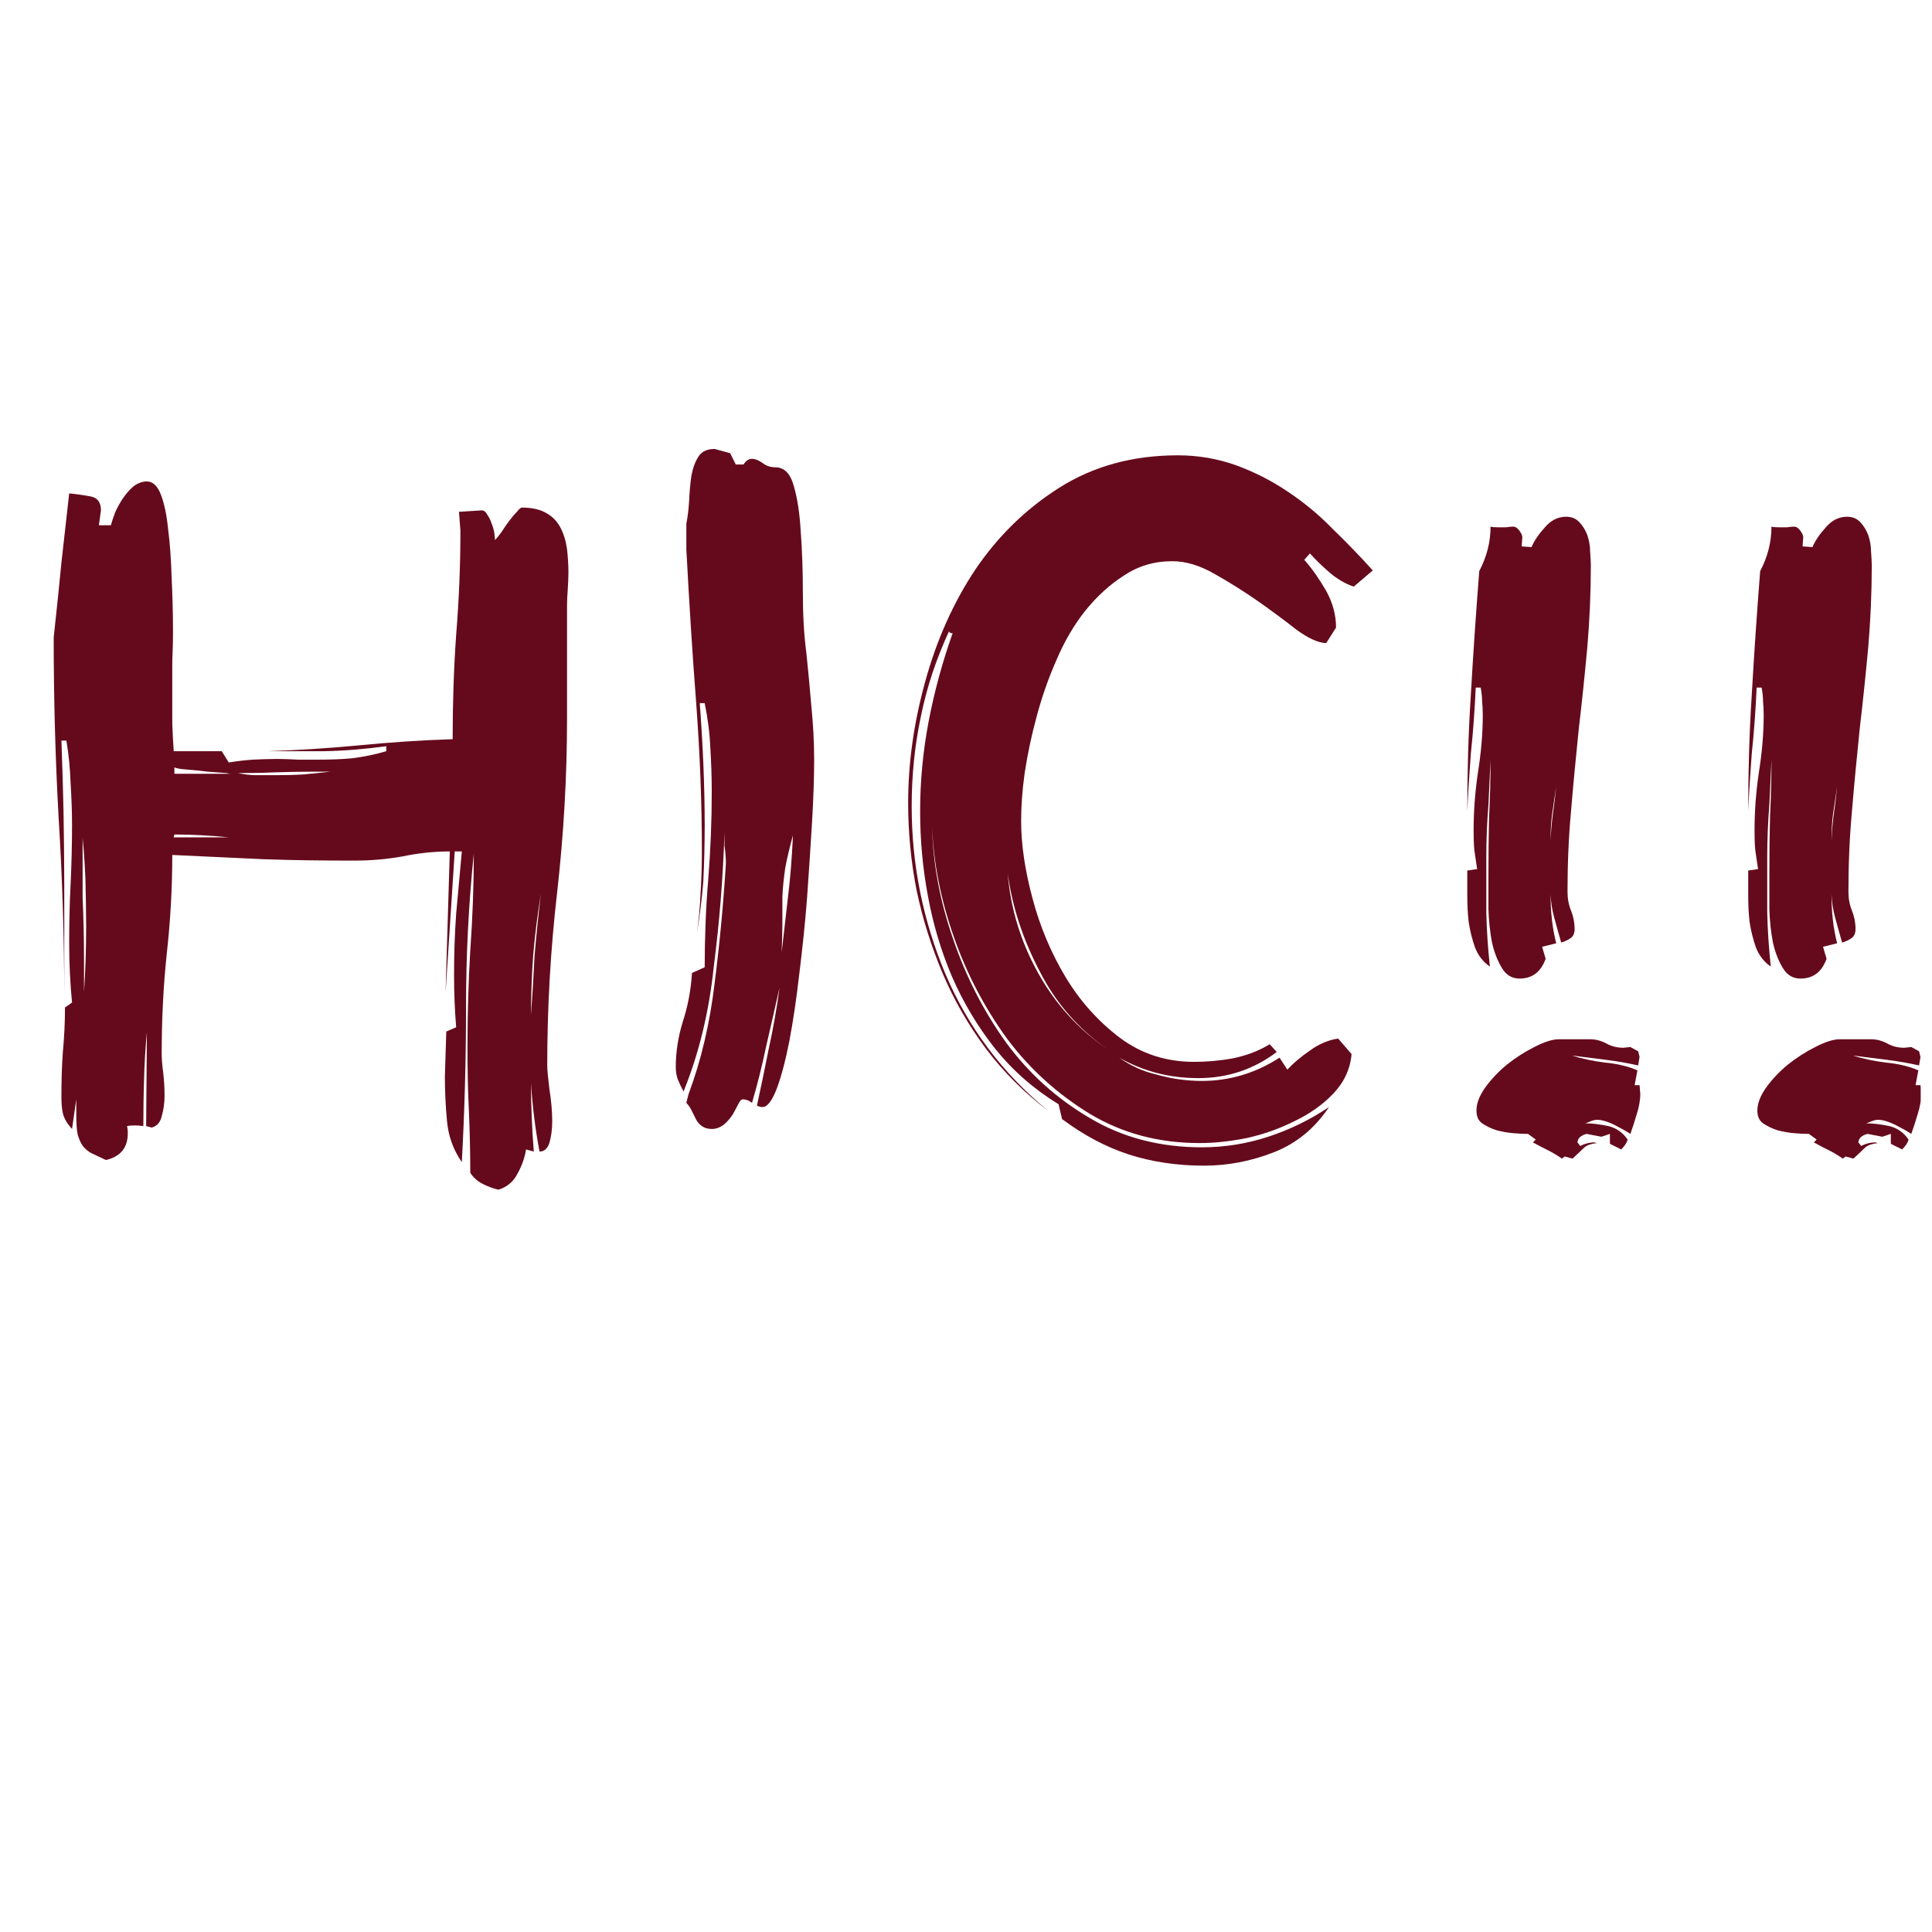
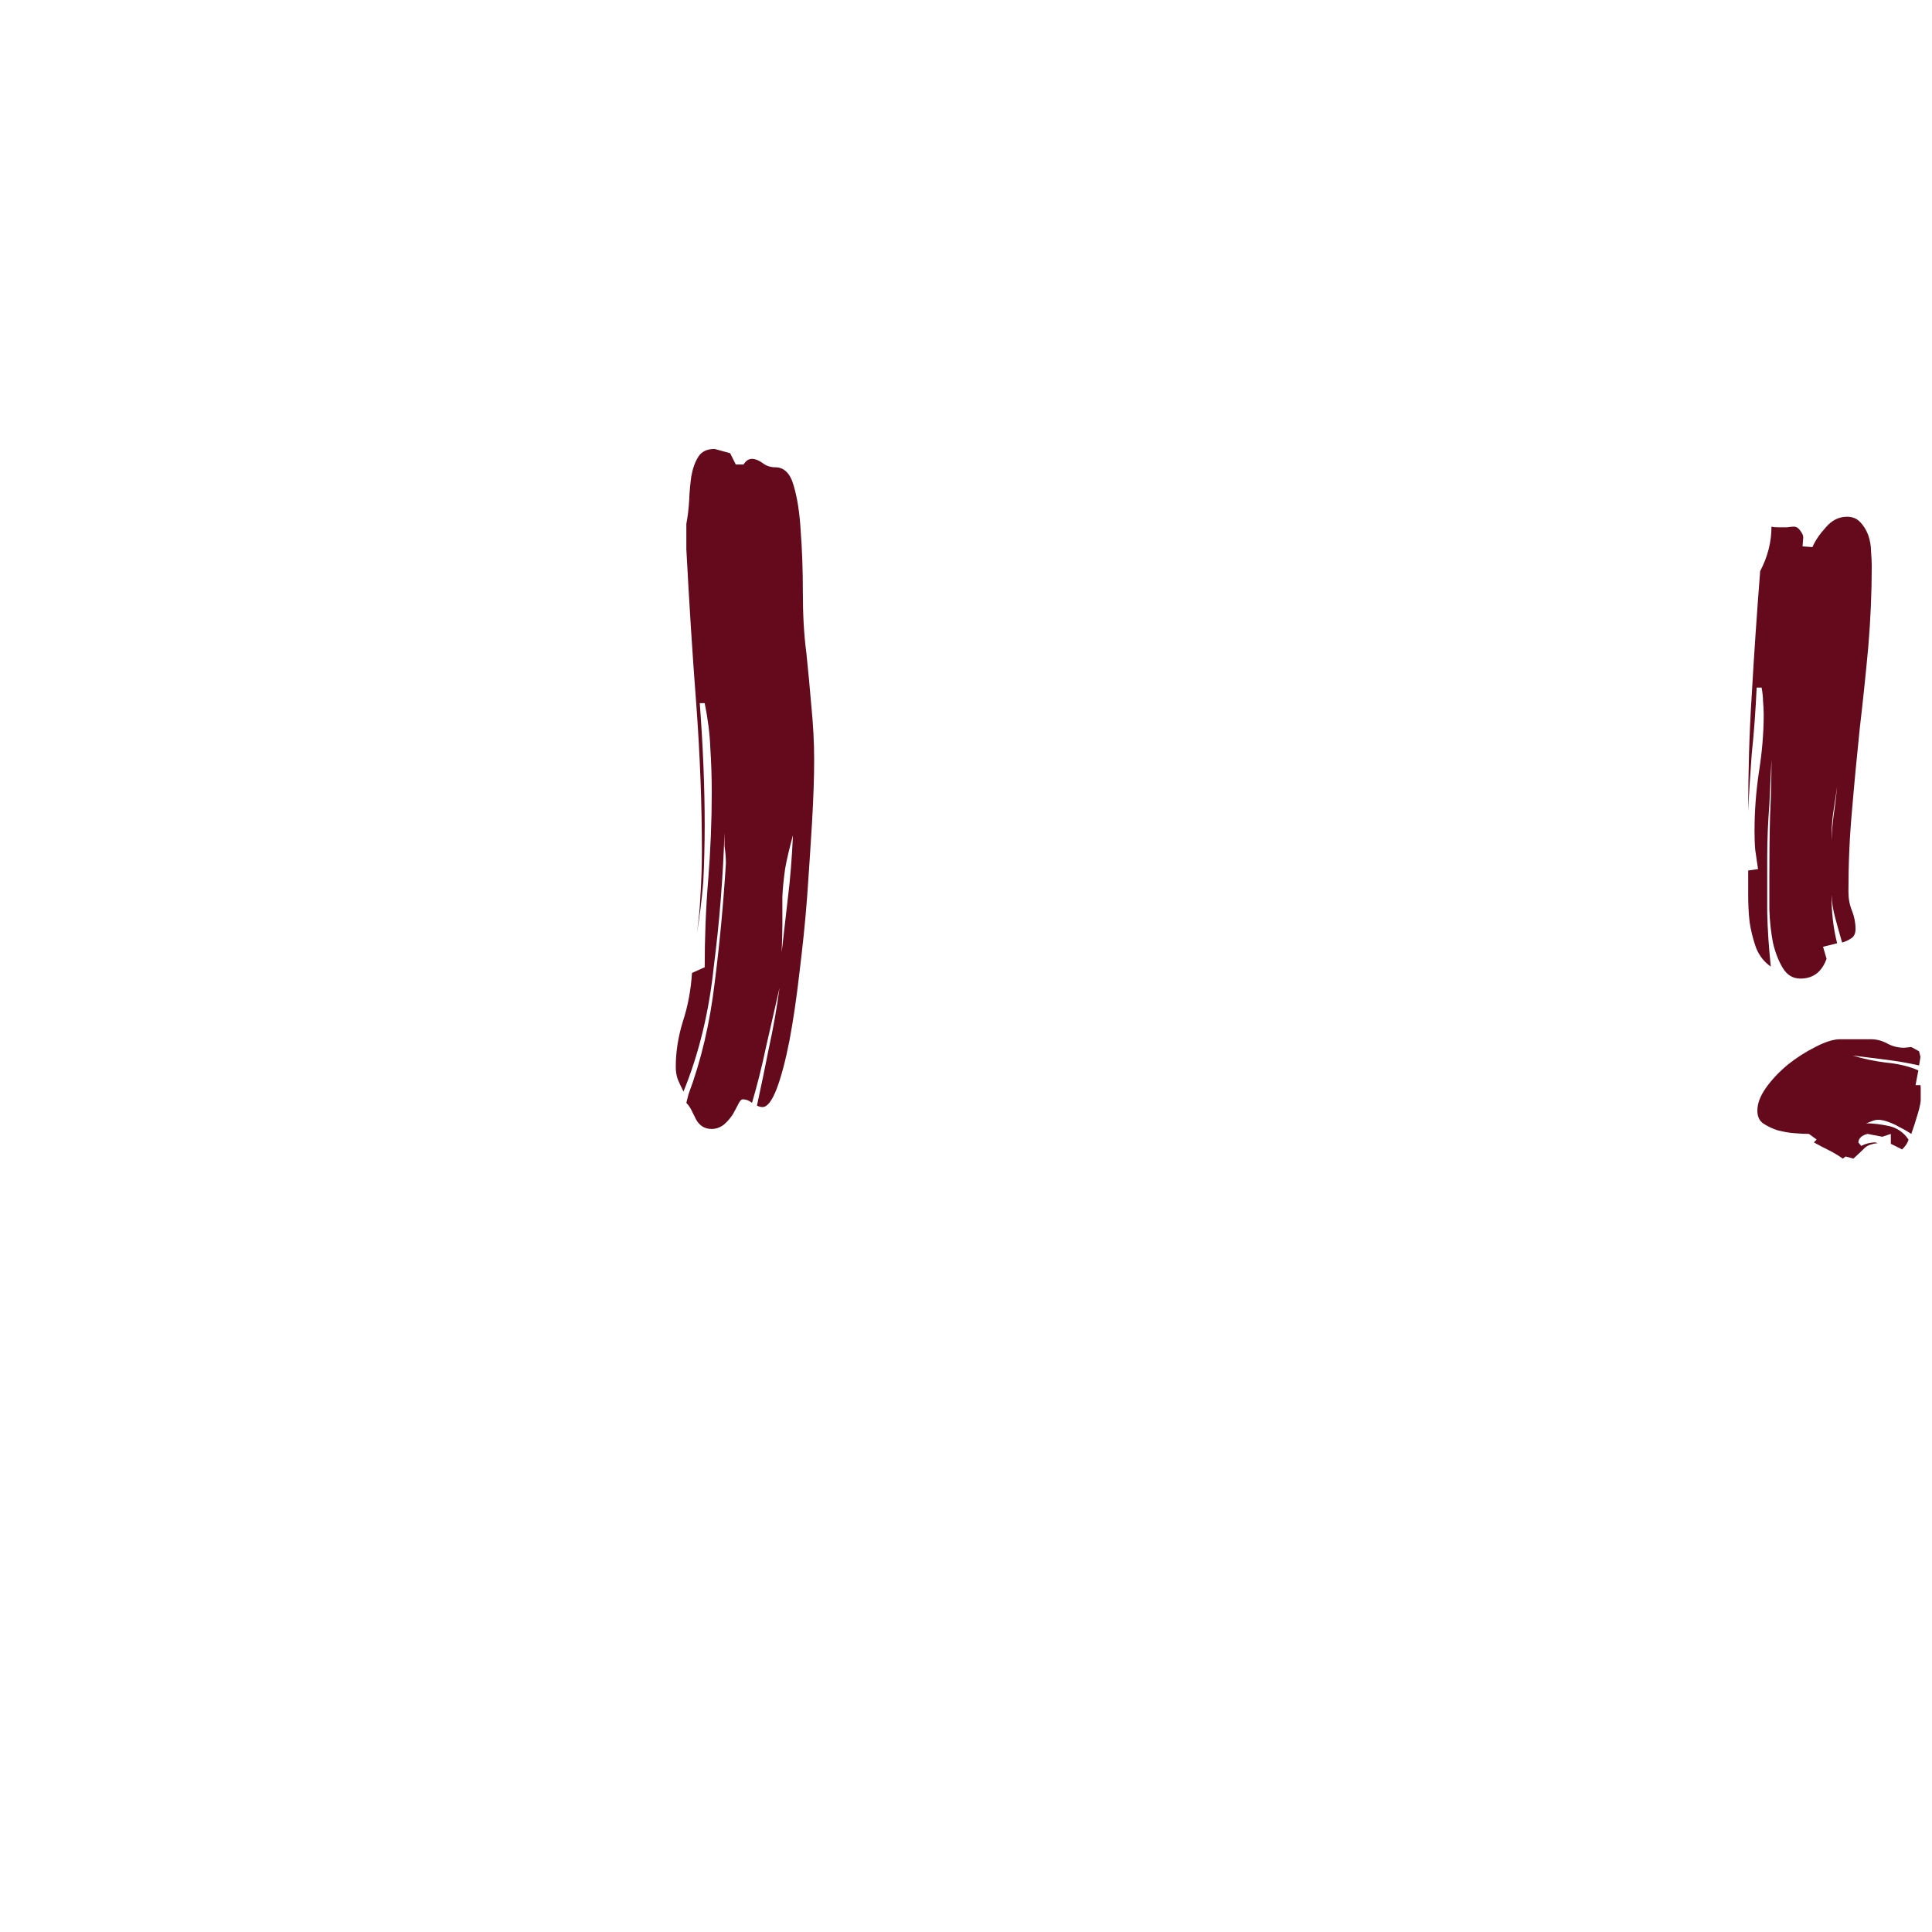
<svg xmlns="http://www.w3.org/2000/svg" width="57" viewBox="0 0 42.75 42.75" height="57" preserveAspectRatio="xMidYMid meet">
  <defs>
    <g />
    <clipPath id="id1">
      <path d="M 38 11 L 42.5 11 L 42.5 26 L 38 26 Z M 38 11 " clip-rule="nonzero" />
    </clipPath>
  </defs>
  <g fill="#650a1c" fill-opacity="1">
    <g transform="translate(0, 25.434)">
      <g>
-         <path d="M 11.031 0.891 C 10.926 0.867 10.812 0.828 10.688 0.766 C 10.562 0.703 10.469 0.617 10.406 0.516 C 10.406 0.055 10.395 -0.398 10.375 -0.859 C 10.352 -1.316 10.344 -1.781 10.344 -2.25 C 10.344 -2.969 10.363 -3.688 10.406 -4.406 C 10.457 -5.125 10.484 -5.836 10.484 -6.547 C 10.367 -5.41 10.312 -4.273 10.312 -3.141 C 10.312 -2.004 10.281 -0.863 10.219 0.281 C 10.031 0.008 9.922 -0.289 9.891 -0.625 C 9.859 -0.969 9.844 -1.297 9.844 -1.609 L 9.875 -2.609 L 10.094 -2.703 C 10.062 -3.078 10.047 -3.461 10.047 -3.859 C 10.047 -4.328 10.062 -4.781 10.094 -5.219 C 10.133 -5.664 10.176 -6.125 10.219 -6.594 L 10.062 -6.594 L 9.859 -3.469 L 9.953 -6.594 C 9.598 -6.594 9.25 -6.555 8.906 -6.484 C 8.562 -6.422 8.207 -6.391 7.844 -6.391 C 7.164 -6.391 6.492 -6.398 5.828 -6.422 C 5.16 -6.453 4.488 -6.484 3.812 -6.516 C 3.812 -5.773 3.77 -5.039 3.688 -4.312 C 3.613 -3.594 3.578 -2.863 3.578 -2.125 C 3.578 -2.02 3.586 -1.883 3.609 -1.719 C 3.629 -1.551 3.641 -1.375 3.641 -1.188 C 3.641 -1.02 3.617 -0.867 3.578 -0.734 C 3.547 -0.598 3.473 -0.516 3.359 -0.484 L 3.234 -0.516 L 3.25 -2.594 C 3.219 -2.25 3.195 -1.898 3.188 -1.547 C 3.176 -1.203 3.172 -0.859 3.172 -0.516 C 3.129 -0.523 3.066 -0.531 2.984 -0.531 C 2.891 -0.531 2.832 -0.523 2.812 -0.516 C 2.82 -0.473 2.828 -0.422 2.828 -0.359 C 2.828 -0.035 2.664 0.16 2.344 0.234 C 2.227 0.18 2.129 0.133 2.047 0.094 C 1.973 0.062 1.906 0.008 1.844 -0.062 C 1.789 -0.133 1.75 -0.223 1.719 -0.328 C 1.695 -0.441 1.688 -0.594 1.688 -0.781 L 1.688 -1.109 L 1.594 -0.453 C 1.488 -0.566 1.422 -0.68 1.391 -0.797 C 1.367 -0.91 1.359 -1.035 1.359 -1.172 C 1.359 -1.504 1.367 -1.832 1.391 -2.156 C 1.422 -2.488 1.438 -2.816 1.438 -3.141 L 1.594 -3.25 C 1.551 -3.688 1.531 -4.125 1.531 -4.562 C 1.531 -4.988 1.539 -5.422 1.562 -5.859 C 1.582 -6.297 1.594 -6.734 1.594 -7.172 C 1.594 -7.473 1.582 -7.785 1.562 -8.109 C 1.551 -8.43 1.52 -8.742 1.469 -9.047 L 1.359 -9.047 C 1.379 -8.516 1.395 -7.984 1.406 -7.453 C 1.414 -6.922 1.422 -6.391 1.422 -5.859 L 1.422 -3.359 C 1.422 -4.691 1.379 -6.02 1.297 -7.344 C 1.223 -8.676 1.188 -10.004 1.188 -11.328 C 1.258 -11.973 1.316 -12.523 1.359 -12.984 C 1.41 -13.453 1.469 -13.961 1.531 -14.516 C 1.664 -14.504 1.816 -14.484 1.984 -14.453 C 2.148 -14.43 2.234 -14.328 2.234 -14.141 L 2.188 -13.812 L 2.453 -13.812 C 2.473 -13.883 2.504 -13.977 2.547 -14.094 C 2.598 -14.207 2.656 -14.312 2.719 -14.406 C 2.789 -14.508 2.867 -14.598 2.953 -14.672 C 3.047 -14.742 3.145 -14.781 3.25 -14.781 C 3.383 -14.781 3.488 -14.68 3.562 -14.484 C 3.633 -14.297 3.688 -14.047 3.719 -13.734 C 3.758 -13.43 3.785 -13.078 3.797 -12.672 C 3.816 -12.273 3.828 -11.867 3.828 -11.453 C 3.828 -11.223 3.82 -11.004 3.812 -10.797 C 3.812 -10.586 3.812 -10.383 3.812 -10.188 C 3.812 -9.914 3.812 -9.66 3.812 -9.422 C 3.82 -9.191 3.832 -8.988 3.844 -8.812 L 4.906 -8.812 L 5.062 -8.562 C 5.25 -8.594 5.426 -8.613 5.594 -8.625 C 5.77 -8.633 5.953 -8.641 6.141 -8.641 C 6.285 -8.641 6.438 -8.633 6.594 -8.625 C 6.75 -8.625 6.898 -8.625 7.047 -8.625 C 7.305 -8.625 7.555 -8.633 7.797 -8.656 C 8.047 -8.688 8.297 -8.738 8.547 -8.812 L 8.547 -8.922 C 8.078 -8.859 7.617 -8.82 7.172 -8.812 C 6.754 -8.812 6.336 -8.812 5.922 -8.812 C 6.566 -8.832 7.227 -8.875 7.906 -8.938 C 8.613 -9.008 9.316 -9.055 10.016 -9.078 C 10.016 -9.848 10.039 -10.617 10.094 -11.391 C 10.156 -12.16 10.188 -12.926 10.188 -13.688 L 10.156 -14.109 L 10.656 -14.141 C 10.707 -14.141 10.75 -14.109 10.781 -14.047 C 10.82 -13.992 10.852 -13.93 10.875 -13.859 C 10.906 -13.785 10.926 -13.711 10.938 -13.641 C 10.945 -13.566 10.953 -13.516 10.953 -13.484 C 10.992 -13.523 11.039 -13.582 11.094 -13.656 C 11.145 -13.738 11.203 -13.82 11.266 -13.906 C 11.328 -13.988 11.383 -14.055 11.438 -14.109 C 11.488 -14.172 11.523 -14.203 11.547 -14.203 C 11.773 -14.203 11.957 -14.16 12.094 -14.078 C 12.227 -14.004 12.332 -13.895 12.406 -13.75 C 12.477 -13.613 12.523 -13.457 12.547 -13.281 C 12.566 -13.113 12.578 -12.941 12.578 -12.766 C 12.578 -12.641 12.57 -12.508 12.562 -12.375 C 12.551 -12.25 12.547 -12.133 12.547 -12.031 L 12.547 -9.547 C 12.547 -8.254 12.473 -6.969 12.328 -5.688 C 12.18 -4.406 12.109 -3.129 12.109 -1.859 C 12.109 -1.766 12.125 -1.594 12.156 -1.344 C 12.195 -1.094 12.219 -0.852 12.219 -0.625 C 12.219 -0.438 12.195 -0.273 12.156 -0.141 C 12.113 -0.016 12.039 0.047 11.938 0.047 C 11.844 -0.453 11.781 -0.957 11.75 -1.469 C 11.75 -0.969 11.77 -0.461 11.812 0.047 L 11.641 0 C 11.609 0.188 11.547 0.363 11.453 0.531 C 11.367 0.707 11.227 0.828 11.031 0.891 Z M 1.859 -3.484 C 1.891 -3.961 1.906 -4.445 1.906 -4.938 C 1.906 -5.281 1.898 -5.617 1.891 -5.953 C 1.879 -6.266 1.859 -6.578 1.828 -6.891 C 1.828 -6.453 1.828 -6.016 1.828 -5.578 C 1.848 -5.129 1.859 -4.672 1.859 -4.203 Z M 6.094 -8.281 C 6.289 -8.281 6.492 -8.285 6.703 -8.297 C 6.91 -8.316 7.113 -8.336 7.312 -8.359 L 6.906 -8.359 C 6.633 -8.359 6.359 -8.352 6.078 -8.344 C 5.805 -8.332 5.535 -8.328 5.266 -8.328 C 5.41 -8.297 5.547 -8.281 5.672 -8.281 Z M 3.859 -8.312 L 5.141 -8.312 C 5.098 -8.312 5.055 -8.316 5.016 -8.328 C 4.898 -8.336 4.758 -8.348 4.594 -8.359 C 4.438 -8.379 4.285 -8.395 4.141 -8.406 C 4.004 -8.414 3.91 -8.43 3.859 -8.453 Z M 11.797 -4.281 C 11.766 -3.844 11.75 -3.406 11.75 -2.969 C 11.781 -3.395 11.805 -3.832 11.828 -4.281 C 11.867 -4.75 11.914 -5.207 11.969 -5.656 C 11.895 -5.207 11.836 -4.75 11.797 -4.281 Z M 5.062 -6.906 C 4.664 -6.945 4.266 -6.969 3.859 -6.969 L 3.844 -6.906 Z M 5.062 -6.906 " />
-       </g>
+         </g>
    </g>
  </g>
  <g fill="#650a1c" fill-opacity="1">
    <g transform="translate(13.765, 25.434)">
      <g>
        <path d="M 1.469 -1.219 C 1.75 -1.969 1.941 -2.785 2.047 -3.672 C 2.16 -4.555 2.242 -5.441 2.297 -6.328 C 2.297 -6.461 2.285 -6.594 2.266 -6.719 C 2.266 -6.82 2.266 -6.922 2.266 -7.016 C 2.234 -6.023 2.156 -5.039 2.031 -4.062 C 1.926 -3.051 1.703 -2.125 1.359 -1.281 C 1.305 -1.383 1.266 -1.473 1.234 -1.547 C 1.203 -1.629 1.188 -1.723 1.188 -1.828 C 1.188 -2.148 1.238 -2.484 1.344 -2.828 C 1.457 -3.172 1.523 -3.531 1.547 -3.906 L 1.828 -4.031 C 1.828 -4.676 1.852 -5.32 1.906 -5.969 C 1.957 -6.613 1.984 -7.258 1.984 -7.906 C 1.984 -8.238 1.973 -8.562 1.953 -8.875 C 1.941 -9.195 1.898 -9.531 1.828 -9.875 L 1.719 -9.875 C 1.789 -8.938 1.828 -8.035 1.828 -7.172 C 1.828 -6.734 1.816 -6.316 1.797 -5.922 C 1.766 -5.547 1.719 -5.164 1.656 -4.781 C 1.695 -5.07 1.723 -5.352 1.734 -5.625 C 1.754 -5.926 1.766 -6.25 1.766 -6.594 C 1.766 -7.664 1.723 -8.754 1.641 -9.859 C 1.555 -10.973 1.484 -12.113 1.422 -13.281 L 1.422 -13.844 C 1.453 -14 1.473 -14.172 1.484 -14.359 C 1.492 -14.547 1.508 -14.723 1.531 -14.891 C 1.562 -15.066 1.613 -15.211 1.688 -15.328 C 1.758 -15.441 1.879 -15.5 2.047 -15.5 L 2.391 -15.406 L 2.516 -15.156 L 2.688 -15.156 C 2.738 -15.238 2.801 -15.281 2.875 -15.281 C 2.945 -15.281 3.023 -15.25 3.109 -15.188 C 3.191 -15.125 3.285 -15.094 3.391 -15.094 C 3.586 -15.094 3.723 -14.957 3.797 -14.688 C 3.879 -14.414 3.93 -14.078 3.953 -13.672 C 3.984 -13.266 4 -12.816 4 -12.328 C 4 -11.848 4.023 -11.398 4.078 -10.984 C 4.117 -10.598 4.156 -10.207 4.188 -9.812 C 4.227 -9.414 4.25 -9.02 4.25 -8.625 C 4.25 -8.227 4.234 -7.766 4.203 -7.234 C 4.172 -6.703 4.133 -6.148 4.094 -5.578 C 4.051 -5.016 3.992 -4.453 3.922 -3.891 C 3.859 -3.336 3.785 -2.844 3.703 -2.406 C 3.617 -1.969 3.523 -1.613 3.422 -1.344 C 3.316 -1.07 3.211 -0.938 3.109 -0.938 C 3.078 -0.938 3.035 -0.945 2.984 -0.969 C 3.078 -1.395 3.164 -1.82 3.25 -2.25 C 3.344 -2.676 3.422 -3.117 3.484 -3.578 C 3.391 -3.16 3.289 -2.727 3.188 -2.281 C 3.094 -1.832 2.988 -1.414 2.875 -1.031 C 2.812 -1.082 2.742 -1.109 2.672 -1.109 C 2.641 -1.109 2.609 -1.078 2.578 -1.016 C 2.547 -0.953 2.504 -0.875 2.453 -0.781 C 2.398 -0.695 2.332 -0.617 2.25 -0.547 C 2.164 -0.484 2.078 -0.453 1.984 -0.453 C 1.898 -0.453 1.828 -0.473 1.766 -0.516 C 1.711 -0.555 1.672 -0.602 1.641 -0.656 C 1.609 -0.719 1.578 -0.781 1.547 -0.844 C 1.516 -0.914 1.473 -0.977 1.422 -1.031 Z M 3.781 -6.953 C 3.707 -6.68 3.648 -6.438 3.609 -6.219 C 3.578 -6 3.555 -5.789 3.547 -5.594 C 3.547 -5.395 3.547 -5.191 3.547 -4.984 C 3.547 -4.797 3.539 -4.586 3.531 -4.359 C 3.582 -4.816 3.629 -5.227 3.672 -5.594 C 3.723 -6 3.758 -6.453 3.781 -6.953 Z M 1.656 -4.703 C 1.656 -4.723 1.656 -4.75 1.656 -4.781 C 1.656 -4.75 1.656 -4.723 1.656 -4.703 Z M 1.656 -4.703 " />
      </g>
    </g>
  </g>
  <g fill="#650a1c" fill-opacity="1">
    <g transform="translate(19.204, 25.434)">
      <g>
-         <path d="M 10.703 -2.109 C 10.672 -1.773 10.535 -1.484 10.297 -1.234 C 10.066 -0.992 9.781 -0.789 9.438 -0.625 C 9.102 -0.457 8.75 -0.332 8.375 -0.25 C 8 -0.176 7.656 -0.141 7.344 -0.141 C 6.445 -0.141 5.641 -0.352 4.922 -0.781 C 4.203 -1.219 3.586 -1.773 3.078 -2.453 C 2.578 -3.141 2.18 -3.898 1.891 -4.734 C 1.609 -5.547 1.453 -6.344 1.422 -7.125 C 1.441 -6.32 1.594 -5.508 1.875 -4.688 C 2.164 -3.832 2.562 -3.055 3.062 -2.359 C 3.57 -1.672 4.191 -1.113 4.922 -0.688 C 5.648 -0.258 6.473 -0.047 7.391 -0.047 C 7.891 -0.047 8.379 -0.125 8.859 -0.281 C 9.336 -0.438 9.785 -0.656 10.203 -0.938 C 9.891 -0.469 9.484 -0.133 8.984 0.062 C 8.484 0.258 7.969 0.359 7.438 0.359 C 6.832 0.359 6.273 0.273 5.766 0.109 C 5.266 -0.055 4.773 -0.316 4.297 -0.672 L 4.219 -1 C 3.676 -1.332 3.207 -1.742 2.812 -2.234 C 2.426 -2.723 2.109 -3.254 1.859 -3.828 C 1.617 -4.398 1.441 -4.992 1.328 -5.609 C 1.211 -6.234 1.156 -6.859 1.156 -7.484 C 1.156 -8.148 1.219 -8.812 1.344 -9.469 C 1.469 -10.125 1.645 -10.773 1.875 -11.422 C 1.82 -11.422 1.797 -11.438 1.797 -11.469 C 1.516 -10.863 1.305 -10.234 1.172 -9.578 C 1.035 -8.93 0.969 -8.27 0.969 -7.594 C 0.969 -6.301 1.219 -5.062 1.719 -3.875 C 2.227 -2.688 2.984 -1.68 3.984 -0.859 C 3.461 -1.254 3.004 -1.711 2.609 -2.234 C 2.223 -2.754 1.906 -3.305 1.656 -3.891 C 1.406 -4.484 1.211 -5.098 1.078 -5.734 C 0.953 -6.367 0.891 -7.016 0.891 -7.672 C 0.891 -8.547 1.016 -9.438 1.266 -10.344 C 1.516 -11.258 1.883 -12.086 2.375 -12.828 C 2.875 -13.566 3.492 -14.172 4.234 -14.641 C 4.984 -15.117 5.859 -15.359 6.859 -15.359 C 7.305 -15.359 7.734 -15.285 8.141 -15.141 C 8.547 -14.992 8.926 -14.801 9.281 -14.562 C 9.645 -14.32 9.977 -14.047 10.281 -13.734 C 10.594 -13.43 10.891 -13.125 11.172 -12.812 L 10.75 -12.453 C 10.57 -12.516 10.398 -12.613 10.234 -12.75 C 10.066 -12.895 9.914 -13.039 9.781 -13.188 L 9.656 -13.047 C 9.832 -12.848 9.992 -12.617 10.141 -12.359 C 10.285 -12.098 10.359 -11.828 10.359 -11.547 L 10.141 -11.203 C 9.961 -11.211 9.742 -11.312 9.484 -11.5 C 9.234 -11.695 8.953 -11.906 8.641 -12.125 C 8.328 -12.344 8.004 -12.547 7.672 -12.734 C 7.348 -12.922 7.035 -13.016 6.734 -13.016 C 6.336 -13.016 5.984 -12.91 5.672 -12.703 C 5.359 -12.504 5.07 -12.242 4.812 -11.922 C 4.562 -11.609 4.348 -11.242 4.172 -10.828 C 3.992 -10.422 3.848 -10.004 3.734 -9.578 C 3.617 -9.148 3.531 -8.734 3.469 -8.328 C 3.414 -7.93 3.391 -7.578 3.391 -7.266 C 3.391 -6.754 3.473 -6.188 3.641 -5.562 C 3.805 -4.938 4.051 -4.352 4.375 -3.812 C 4.695 -3.281 5.098 -2.832 5.578 -2.469 C 6.055 -2.113 6.602 -1.938 7.219 -1.938 C 7.488 -1.938 7.773 -1.961 8.078 -2.016 C 8.379 -2.078 8.648 -2.18 8.891 -2.328 L 9.047 -2.156 C 8.535 -1.77 7.957 -1.578 7.312 -1.578 C 6.676 -1.578 6.094 -1.727 5.562 -2.031 C 5.812 -1.852 6.086 -1.727 6.391 -1.656 C 6.723 -1.562 7.055 -1.516 7.391 -1.516 C 8.004 -1.516 8.578 -1.688 9.109 -2.031 L 9.281 -1.766 C 9.414 -1.91 9.582 -2.051 9.781 -2.188 C 9.977 -2.332 10.188 -2.422 10.406 -2.453 Z M 3.094 -6.109 C 3.156 -5.336 3.379 -4.602 3.766 -3.906 C 4.148 -3.219 4.656 -2.66 5.281 -2.234 C 4.656 -2.672 4.164 -3.234 3.812 -3.922 C 3.438 -4.629 3.195 -5.359 3.094 -6.109 Z M 3.094 -6.109 " />
-       </g>
+         </g>
    </g>
  </g>
  <g fill="#650a1c" fill-opacity="1">
    <g transform="translate(31.076, 25.434)">
      <g>
-         <path d="M 2.406 -13.781 C 2.457 -13.781 2.504 -13.75 2.547 -13.688 C 2.586 -13.633 2.609 -13.586 2.609 -13.547 L 2.594 -13.344 L 2.812 -13.328 C 2.875 -13.473 2.973 -13.617 3.109 -13.766 C 3.242 -13.922 3.398 -14 3.578 -14 C 3.703 -14 3.801 -13.957 3.875 -13.875 C 3.945 -13.801 4.004 -13.707 4.047 -13.594 C 4.086 -13.477 4.109 -13.359 4.109 -13.234 C 4.117 -13.117 4.125 -13.016 4.125 -12.922 C 4.125 -12.316 4.098 -11.711 4.047 -11.109 C 3.992 -10.516 3.93 -9.914 3.859 -9.312 C 3.797 -8.707 3.738 -8.102 3.688 -7.5 C 3.633 -6.906 3.609 -6.305 3.609 -5.703 C 3.609 -5.555 3.633 -5.414 3.688 -5.281 C 3.738 -5.156 3.766 -5.02 3.766 -4.875 C 3.766 -4.781 3.734 -4.711 3.672 -4.672 C 3.609 -4.629 3.539 -4.598 3.469 -4.578 C 3.414 -4.766 3.363 -4.953 3.312 -5.141 C 3.27 -5.297 3.242 -5.461 3.234 -5.641 C 3.234 -5.254 3.273 -4.895 3.359 -4.562 L 3.047 -4.484 L 3.125 -4.219 C 3.02 -3.926 2.828 -3.781 2.547 -3.781 C 2.379 -3.781 2.25 -3.859 2.156 -4.016 C 2.062 -4.172 1.988 -4.359 1.938 -4.578 C 1.895 -4.805 1.867 -5.051 1.859 -5.312 C 1.859 -5.57 1.859 -5.805 1.859 -6.016 C 1.859 -6.484 1.863 -6.941 1.875 -7.391 C 1.895 -7.805 1.906 -8.219 1.906 -8.625 L 1.859 -7.625 C 1.828 -7.238 1.812 -6.852 1.812 -6.469 C 1.812 -6.062 1.812 -5.656 1.812 -5.25 C 1.82 -4.852 1.848 -4.453 1.891 -4.047 C 1.742 -4.148 1.633 -4.289 1.562 -4.469 C 1.5 -4.645 1.453 -4.832 1.422 -5.031 C 1.398 -5.238 1.391 -5.441 1.391 -5.641 L 1.391 -6.172 L 1.609 -6.203 C 1.586 -6.348 1.566 -6.488 1.547 -6.625 C 1.535 -6.758 1.531 -6.898 1.531 -7.047 C 1.531 -7.473 1.562 -7.898 1.625 -8.328 C 1.695 -8.766 1.734 -9.195 1.734 -9.625 C 1.734 -9.727 1.727 -9.828 1.719 -9.922 C 1.719 -10.016 1.707 -10.113 1.688 -10.219 L 1.578 -10.219 C 1.555 -9.719 1.52 -9.227 1.469 -8.75 C 1.438 -8.332 1.41 -7.91 1.391 -7.484 C 1.391 -8.336 1.414 -9.191 1.469 -10.047 C 1.52 -10.941 1.582 -11.859 1.656 -12.797 C 1.82 -13.109 1.906 -13.438 1.906 -13.781 C 1.945 -13.77 2.004 -13.766 2.078 -13.766 C 2.141 -13.766 2.195 -13.766 2.25 -13.766 C 2.301 -13.773 2.352 -13.781 2.406 -13.781 Z M 5.203 -2.047 L 5.172 -1.859 C 4.941 -1.91 4.703 -1.953 4.453 -1.984 C 4.203 -2.016 3.953 -2.047 3.703 -2.078 C 3.941 -2.004 4.188 -1.953 4.438 -1.922 C 4.695 -1.898 4.938 -1.844 5.156 -1.75 L 5.094 -1.422 L 5.203 -1.422 L 5.219 -1.234 C 5.219 -1.086 5.191 -0.938 5.141 -0.781 C 5.098 -0.633 5.051 -0.488 5 -0.344 C 4.906 -0.406 4.785 -0.473 4.641 -0.547 C 4.492 -0.617 4.367 -0.656 4.266 -0.656 C 4.223 -0.656 4.176 -0.645 4.125 -0.625 C 4.07 -0.602 4.031 -0.586 4 -0.578 C 4.164 -0.578 4.336 -0.555 4.516 -0.516 C 4.691 -0.473 4.832 -0.375 4.938 -0.219 C 4.926 -0.156 4.879 -0.082 4.797 0 L 4.547 -0.125 L 4.547 -0.344 L 4.359 -0.281 L 4.031 -0.344 C 3.906 -0.312 3.836 -0.25 3.828 -0.156 L 3.891 -0.078 C 3.992 -0.129 4.098 -0.156 4.203 -0.156 C 4.211 -0.156 4.227 -0.148 4.25 -0.141 L 4.266 -0.141 C 4.141 -0.129 4.047 -0.098 3.984 -0.047 C 3.922 0.016 3.832 0.098 3.719 0.203 L 3.547 0.156 L 3.484 0.203 C 3.379 0.129 3.273 0.066 3.172 0.016 C 3.066 -0.035 2.957 -0.094 2.844 -0.156 L 2.906 -0.219 L 2.734 -0.344 C 2.648 -0.344 2.547 -0.348 2.422 -0.359 C 2.297 -0.367 2.172 -0.391 2.047 -0.422 C 1.922 -0.461 1.812 -0.516 1.719 -0.578 C 1.633 -0.641 1.594 -0.734 1.594 -0.859 C 1.594 -1.016 1.656 -1.18 1.781 -1.359 C 1.914 -1.547 2.078 -1.719 2.266 -1.875 C 2.461 -2.031 2.664 -2.16 2.875 -2.266 C 3.094 -2.379 3.273 -2.438 3.422 -2.438 L 4.109 -2.438 C 4.234 -2.438 4.352 -2.406 4.469 -2.344 C 4.582 -2.281 4.707 -2.25 4.844 -2.25 L 5 -2.266 L 5.172 -2.172 Z M 3.281 -7.391 C 3.312 -7.598 3.336 -7.812 3.359 -8.031 C 3.328 -7.832 3.297 -7.625 3.266 -7.406 C 3.242 -7.219 3.234 -7.023 3.234 -6.828 C 3.242 -7.023 3.258 -7.211 3.281 -7.391 Z M 4.422 -0.141 L 4.438 -0.125 Z M 4.422 -0.141 " />
-       </g>
+         </g>
    </g>
  </g>
  <g clip-path="url(#id1)">
    <g fill="#650a1c" fill-opacity="1">
      <g transform="translate(37.292, 25.434)">
        <g>
          <path d="M 2.406 -13.781 C 2.457 -13.781 2.504 -13.75 2.547 -13.688 C 2.586 -13.633 2.609 -13.586 2.609 -13.547 L 2.594 -13.344 L 2.812 -13.328 C 2.875 -13.473 2.973 -13.617 3.109 -13.766 C 3.242 -13.922 3.398 -14 3.578 -14 C 3.703 -14 3.801 -13.957 3.875 -13.875 C 3.945 -13.801 4.004 -13.707 4.047 -13.594 C 4.086 -13.477 4.109 -13.359 4.109 -13.234 C 4.117 -13.117 4.125 -13.016 4.125 -12.922 C 4.125 -12.316 4.098 -11.711 4.047 -11.109 C 3.992 -10.516 3.93 -9.914 3.859 -9.312 C 3.797 -8.707 3.738 -8.102 3.688 -7.5 C 3.633 -6.906 3.609 -6.305 3.609 -5.703 C 3.609 -5.555 3.633 -5.414 3.688 -5.281 C 3.738 -5.156 3.766 -5.02 3.766 -4.875 C 3.766 -4.781 3.734 -4.711 3.672 -4.672 C 3.609 -4.629 3.539 -4.598 3.469 -4.578 C 3.414 -4.766 3.363 -4.953 3.312 -5.141 C 3.27 -5.297 3.242 -5.461 3.234 -5.641 C 3.234 -5.254 3.273 -4.895 3.359 -4.562 L 3.047 -4.484 L 3.125 -4.219 C 3.02 -3.926 2.828 -3.781 2.547 -3.781 C 2.379 -3.781 2.25 -3.859 2.156 -4.016 C 2.062 -4.172 1.988 -4.359 1.938 -4.578 C 1.895 -4.805 1.867 -5.051 1.859 -5.312 C 1.859 -5.57 1.859 -5.805 1.859 -6.016 C 1.859 -6.484 1.863 -6.941 1.875 -7.391 C 1.895 -7.805 1.906 -8.219 1.906 -8.625 L 1.859 -7.625 C 1.828 -7.238 1.812 -6.852 1.812 -6.469 C 1.812 -6.062 1.812 -5.656 1.812 -5.25 C 1.82 -4.852 1.848 -4.453 1.891 -4.047 C 1.742 -4.148 1.633 -4.289 1.562 -4.469 C 1.5 -4.645 1.453 -4.832 1.422 -5.031 C 1.398 -5.238 1.391 -5.441 1.391 -5.641 L 1.391 -6.172 L 1.609 -6.203 C 1.586 -6.348 1.566 -6.488 1.547 -6.625 C 1.535 -6.758 1.531 -6.898 1.531 -7.047 C 1.531 -7.473 1.562 -7.898 1.625 -8.328 C 1.695 -8.766 1.734 -9.195 1.734 -9.625 C 1.734 -9.727 1.727 -9.828 1.719 -9.922 C 1.719 -10.016 1.707 -10.113 1.688 -10.219 L 1.578 -10.219 C 1.555 -9.719 1.52 -9.227 1.469 -8.75 C 1.438 -8.332 1.41 -7.91 1.391 -7.484 C 1.391 -8.336 1.414 -9.191 1.469 -10.047 C 1.52 -10.941 1.582 -11.859 1.656 -12.797 C 1.82 -13.109 1.906 -13.438 1.906 -13.781 C 1.945 -13.77 2.004 -13.766 2.078 -13.766 C 2.141 -13.766 2.195 -13.766 2.25 -13.766 C 2.301 -13.773 2.352 -13.781 2.406 -13.781 Z M 5.203 -2.047 L 5.172 -1.859 C 4.941 -1.91 4.703 -1.953 4.453 -1.984 C 4.203 -2.016 3.953 -2.047 3.703 -2.078 C 3.941 -2.004 4.188 -1.953 4.438 -1.922 C 4.695 -1.898 4.938 -1.844 5.156 -1.75 L 5.094 -1.422 L 5.203 -1.422 L 5.219 -1.234 C 5.219 -1.086 5.191 -0.938 5.141 -0.781 C 5.098 -0.633 5.051 -0.488 5 -0.344 C 4.906 -0.406 4.785 -0.473 4.641 -0.547 C 4.492 -0.617 4.367 -0.656 4.266 -0.656 C 4.223 -0.656 4.176 -0.645 4.125 -0.625 C 4.07 -0.602 4.031 -0.586 4 -0.578 C 4.164 -0.578 4.336 -0.555 4.516 -0.516 C 4.691 -0.473 4.832 -0.375 4.938 -0.219 C 4.926 -0.156 4.879 -0.082 4.797 0 L 4.547 -0.125 L 4.547 -0.344 L 4.359 -0.281 L 4.031 -0.344 C 3.906 -0.312 3.836 -0.25 3.828 -0.156 L 3.891 -0.078 C 3.992 -0.129 4.098 -0.156 4.203 -0.156 C 4.211 -0.156 4.227 -0.148 4.25 -0.141 L 4.266 -0.141 C 4.141 -0.129 4.047 -0.098 3.984 -0.047 C 3.922 0.016 3.832 0.098 3.719 0.203 L 3.547 0.156 L 3.484 0.203 C 3.379 0.129 3.273 0.066 3.172 0.016 C 3.066 -0.035 2.957 -0.094 2.844 -0.156 L 2.906 -0.219 L 2.734 -0.344 C 2.648 -0.344 2.547 -0.348 2.422 -0.359 C 2.297 -0.367 2.172 -0.391 2.047 -0.422 C 1.922 -0.461 1.812 -0.516 1.719 -0.578 C 1.633 -0.641 1.594 -0.734 1.594 -0.859 C 1.594 -1.016 1.656 -1.18 1.781 -1.359 C 1.914 -1.547 2.078 -1.719 2.266 -1.875 C 2.461 -2.031 2.664 -2.16 2.875 -2.266 C 3.094 -2.379 3.273 -2.438 3.422 -2.438 L 4.109 -2.438 C 4.234 -2.438 4.352 -2.406 4.469 -2.344 C 4.582 -2.281 4.707 -2.25 4.844 -2.25 L 5 -2.266 L 5.172 -2.172 Z M 3.281 -7.391 C 3.312 -7.598 3.336 -7.812 3.359 -8.031 C 3.328 -7.832 3.297 -7.625 3.266 -7.406 C 3.242 -7.219 3.234 -7.023 3.234 -6.828 C 3.242 -7.023 3.258 -7.211 3.281 -7.391 Z M 4.422 -0.141 L 4.438 -0.125 Z M 4.422 -0.141 " />
        </g>
      </g>
    </g>
  </g>
</svg>